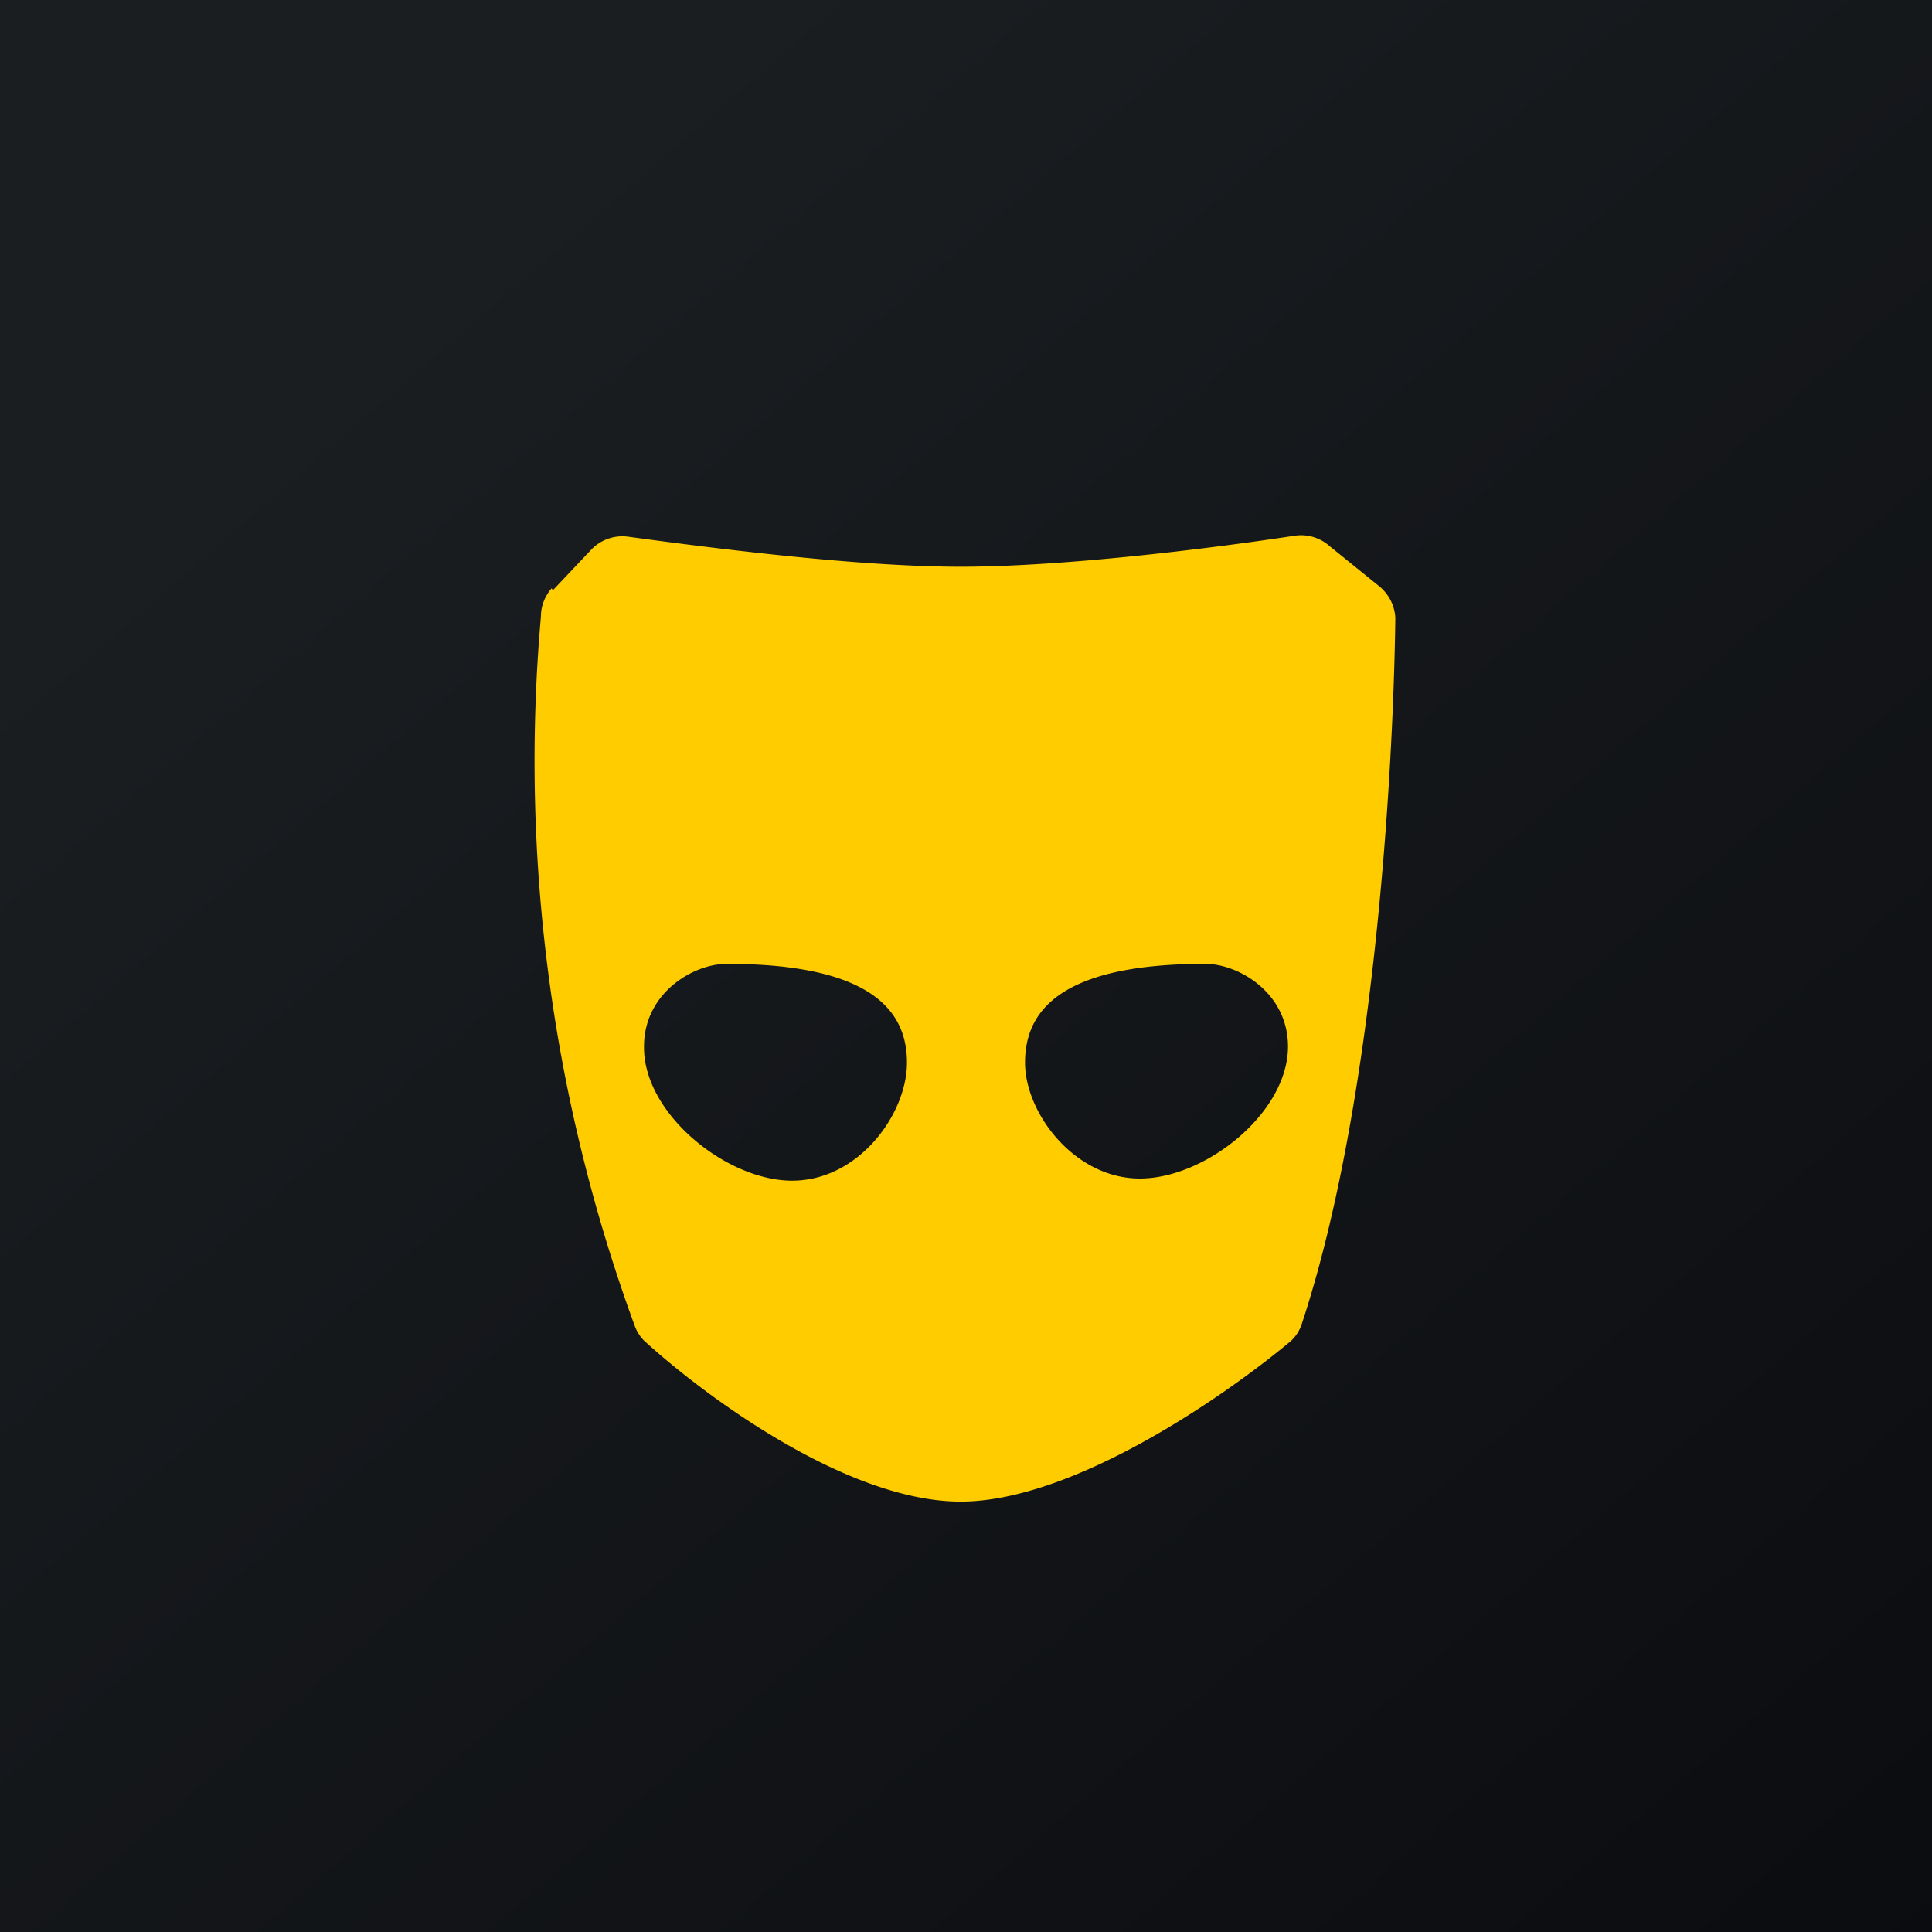
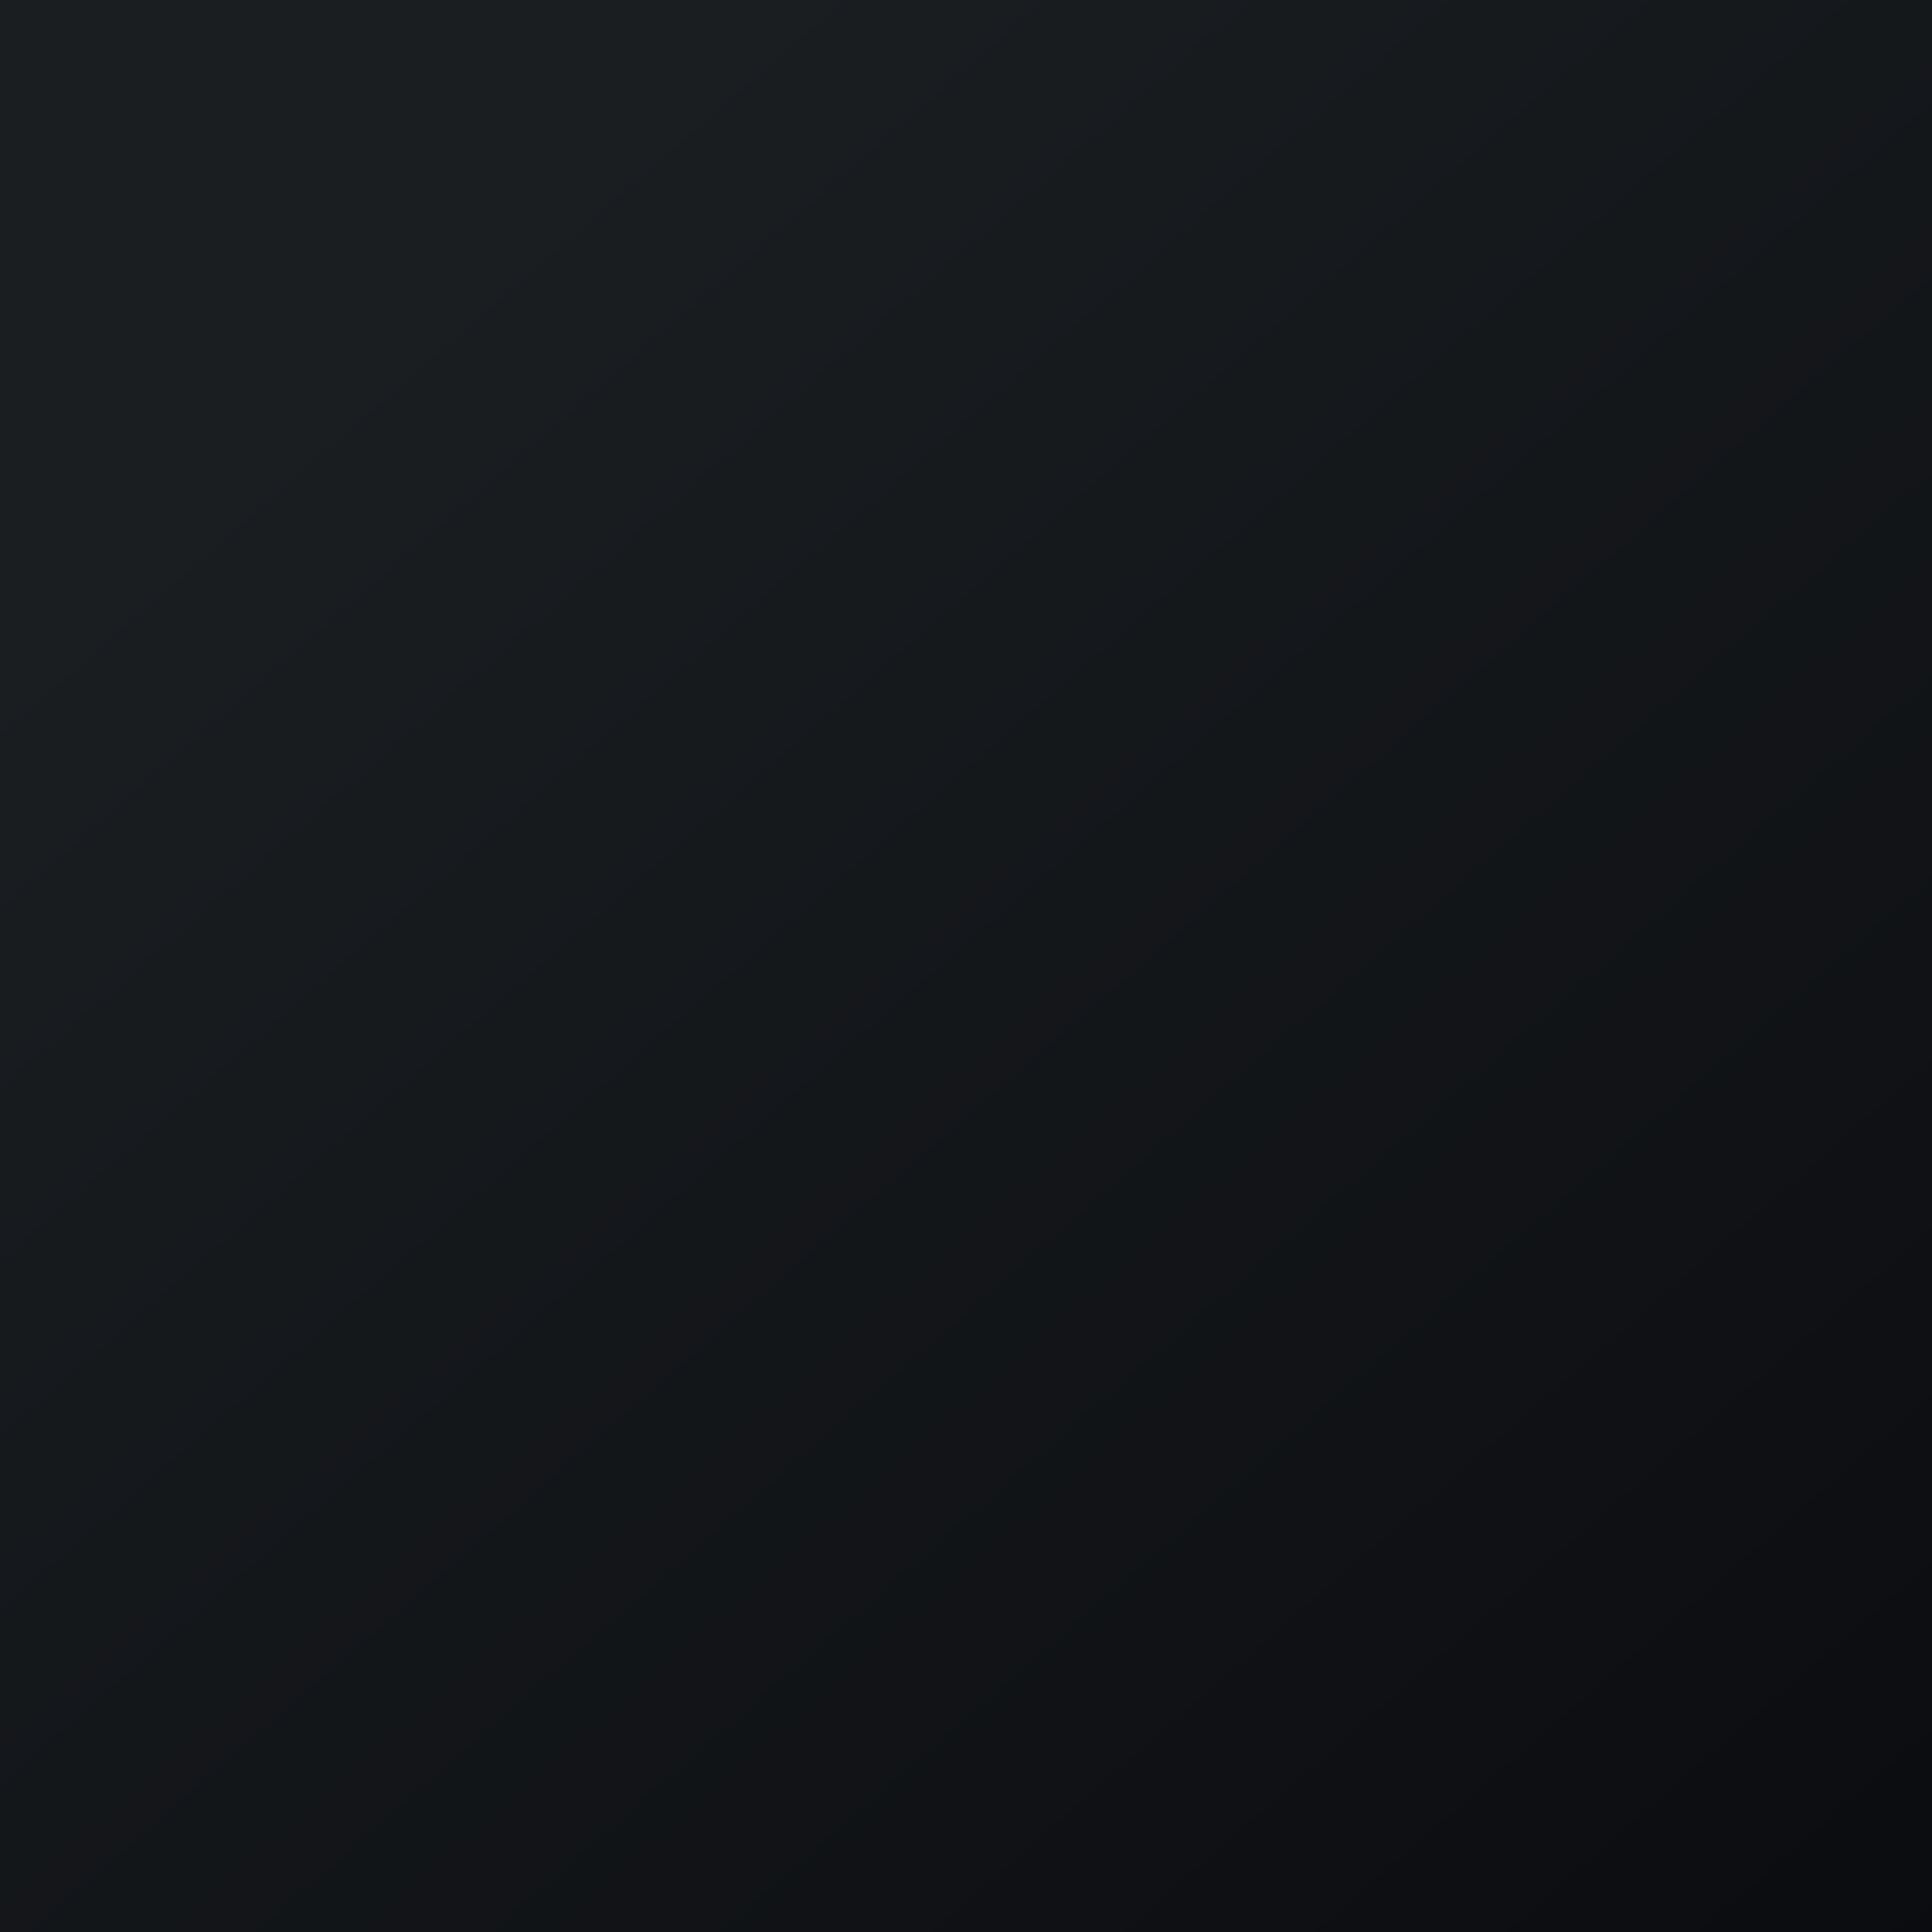
<svg xmlns="http://www.w3.org/2000/svg" width="18" height="18">
  <path fill="url(#a)" d="M0 0h18v18H0z" />
-   <path fill="#FC0" fill-rule="evenodd" d="m5.15 5.5.35-.37A.4.4 0 0 1 5.85 5c.74.1 2.12.28 3.1.28.99 0 2.4-.18 3.12-.29a.4.4 0 0 1 .32.1l.47.38c.09.08.14.19.14.3-.02 1.47-.2 4.53-.87 6.56a.37.37 0 0 1-.11.17c-.65.54-2.04 1.49-3.07 1.49-1.05 0-2.37-.97-2.95-1.5a.4.4 0 0 1-.08-.12 15.3 15.3 0 0 1-.88-6.63c0-.1.04-.19.1-.26ZM6 9.75c0-.5.46-.77.77-.77 1.38 0 1.68.46 1.68.92 0 .48-.45 1.1-1.07 1.1C6.77 11 6 10.38 6 9.76Zm6 0c0-.5-.46-.77-.77-.77-1.38 0-1.68.46-1.68.92 0 .47.46 1.08 1.07 1.08S12 10.37 12 9.75" />
  <defs>
    <linearGradient id="a" x1="3.35" x2="21.9" y1="3.12" y2="24.43" gradientUnits="userSpaceOnUse">
      <stop stop-color="#1A1E21" />
      <stop offset="1" stop-color="#06060A" />
    </linearGradient>
  </defs>
</svg>